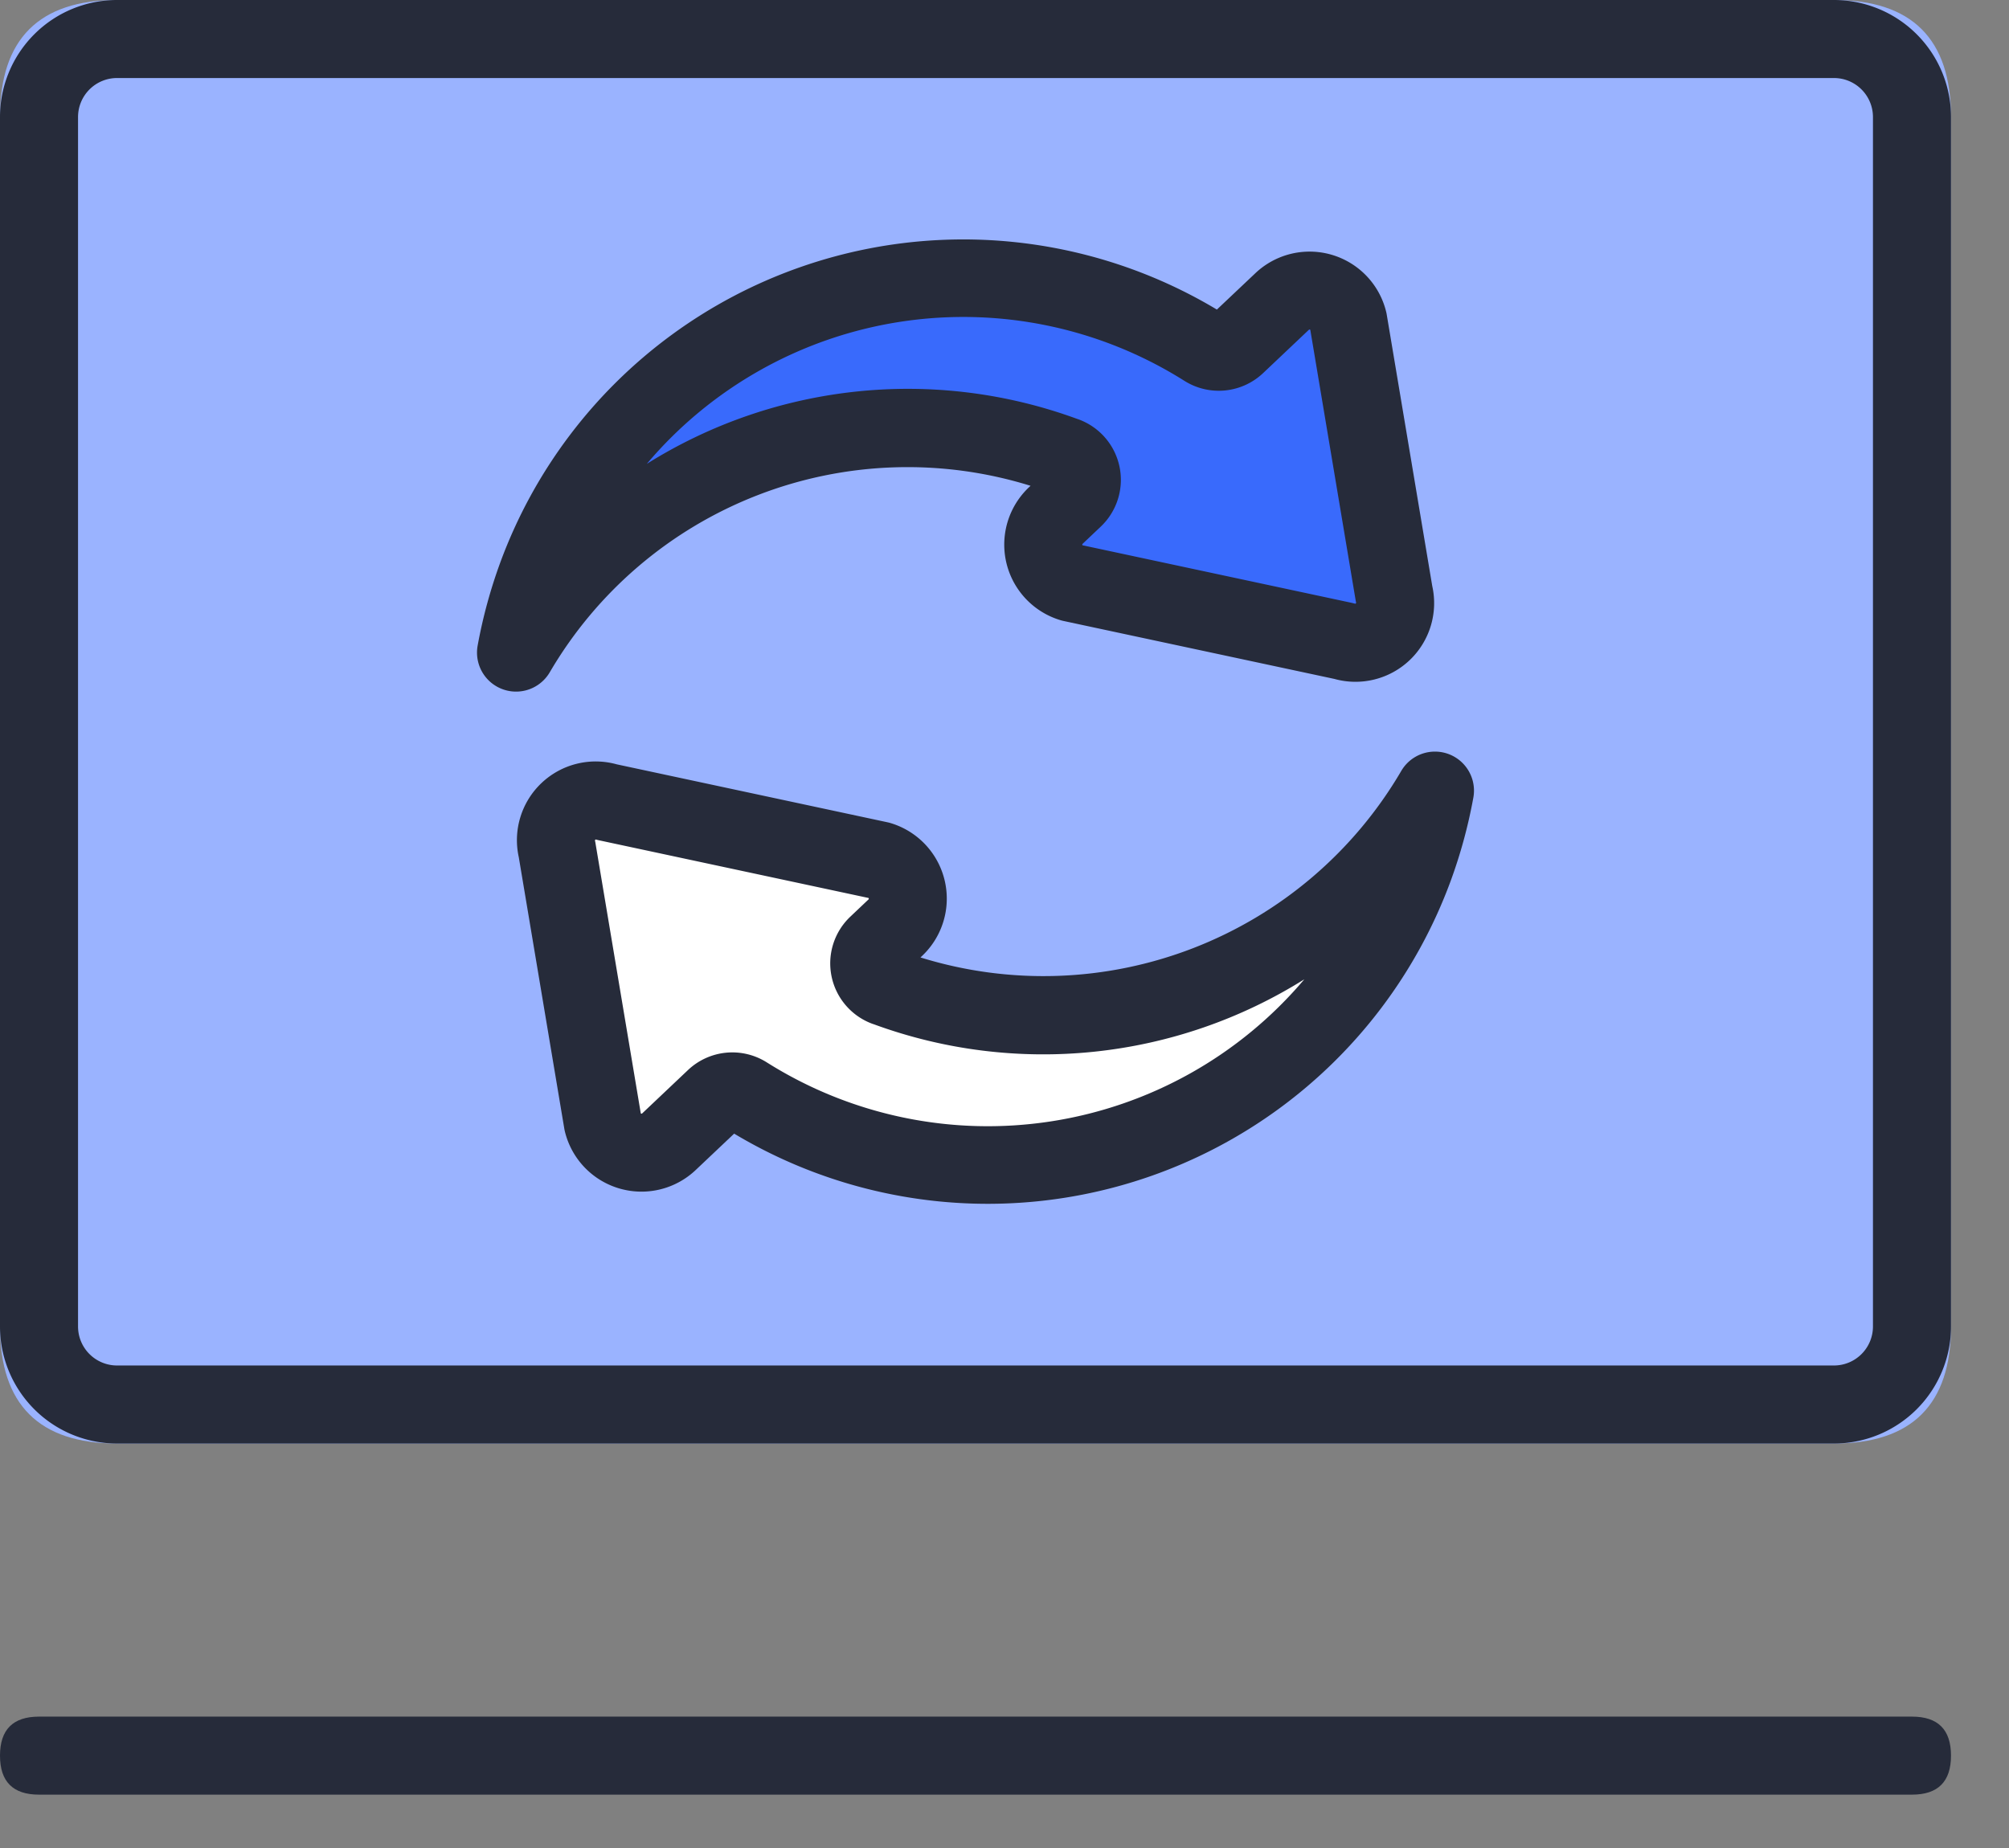
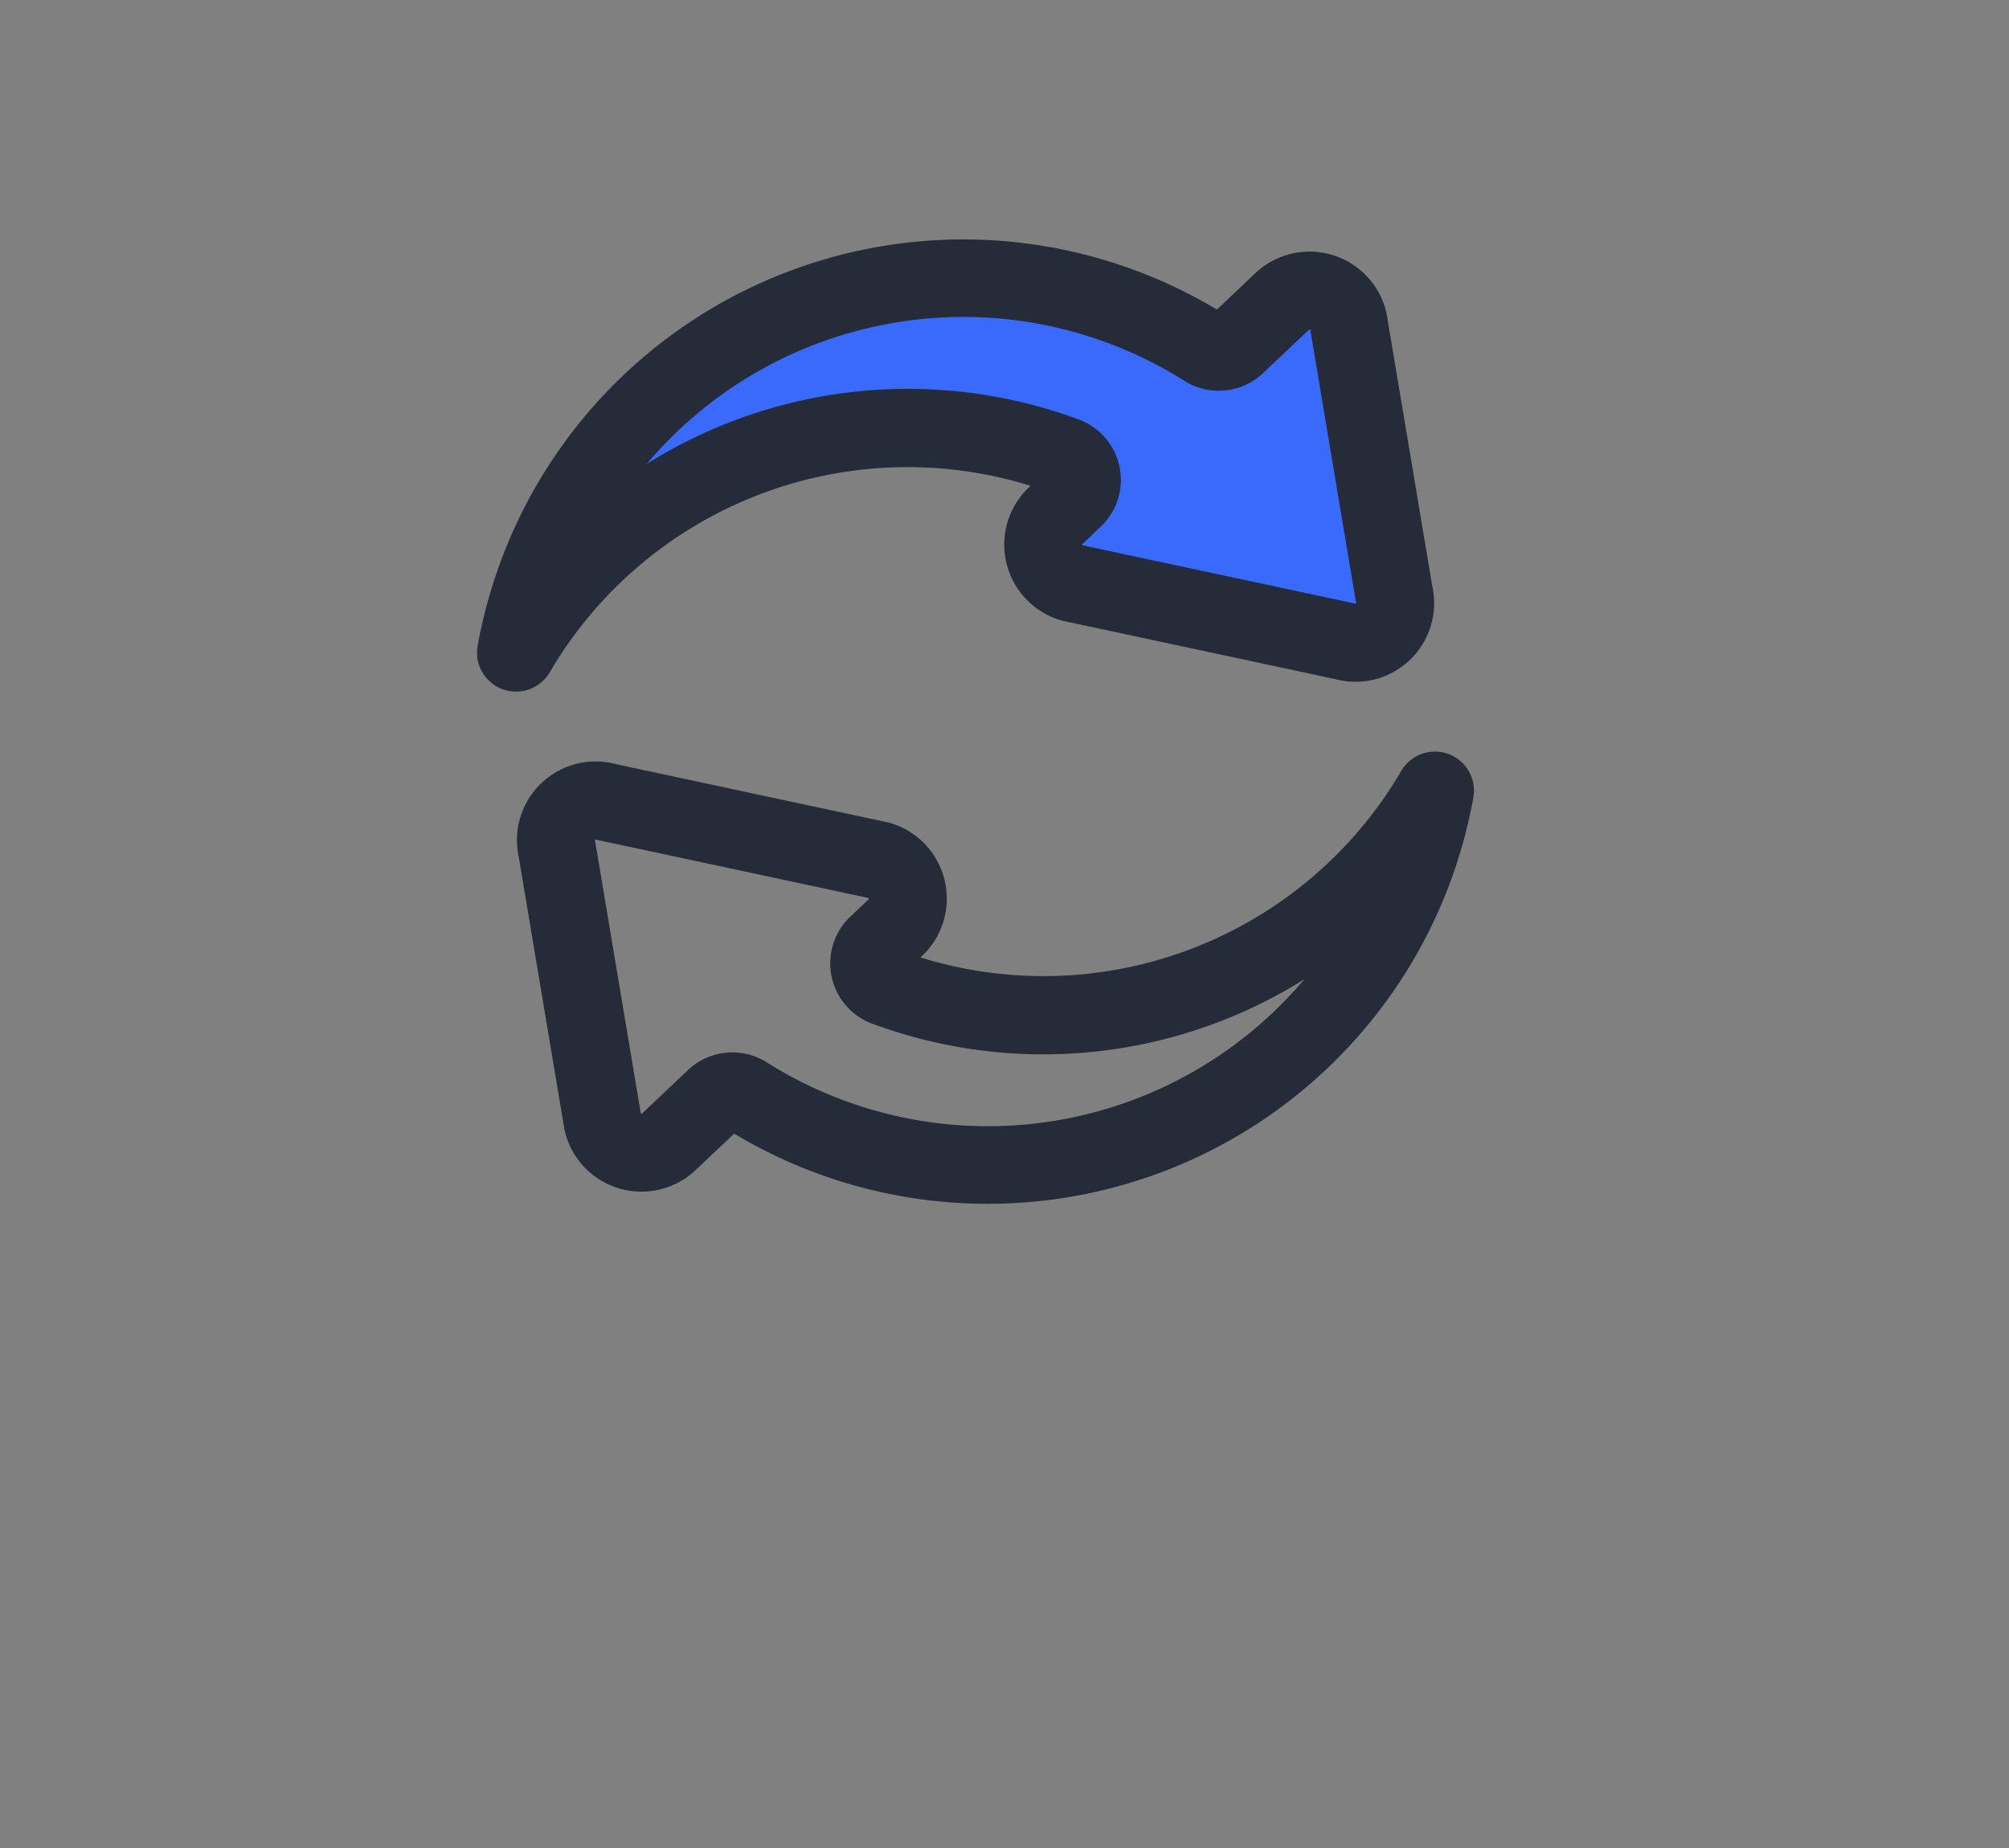
<svg xmlns="http://www.w3.org/2000/svg" class="icon" viewBox="0 0 1113 1024" width="217.383" height="200">
  <rect x="0" y="0" width="1113" height="1024" fill="#808080" stroke="none" />
  <defs>
    <style type="text/css">@font-face { font-family: feedback-iconfont; src: url("//at.alicdn.com/t/font_1031158_u69w8yhxdu.woff2?t=1630033759944") format("woff2"), url("//at.alicdn.com/t/font_1031158_u69w8yhxdu.woff?t=1630033759944") format("woff"), url("//at.alicdn.com/t/font_1031158_u69w8yhxdu.ttf?t=1630033759944") format("truetype"); }
</style>
  </defs>
-   <path d="M0 0m64.852 0l951.164 0q64.852 0 64.852 64.852l0 670.138q0 64.852-64.852 64.852l-951.164 0q-64.852 0-64.852-64.852l0-670.138q0-64.852 64.852-64.852Z" fill="#9AB3FF" />
-   <path d="M64.852 43.235a21.617 21.617 0 0 0-21.617 21.617v670.138a21.617 21.617 0 0 0 21.617 21.617h951.164a21.617 21.617 0 0 0 21.617-21.617v-670.138a21.617 21.617 0 0 0-21.617-21.617h-951.164m0-43.235h951.164a64.852 64.852 0 0 1 64.852 64.852v670.138a64.852 64.852 0 0 1-64.852 64.852h-951.164a64.852 64.852 0 0 1-64.852-64.852v-670.138a64.852 64.852 0 0 1 64.852-64.852z" fill="#262B3A" />
-   <path d="M0 951.164m21.617 0l1037.633 0q21.617 0 21.617 21.617l0 0q0 21.617-21.617 21.617l-1037.633 0q-21.617 0-21.617-21.617l0 0q0-21.617 21.617-21.617Z" fill="#262B3A" />
  <path d="M590.111 252.858h-0.238a251.583 251.583 0 0 0-303.983 108.8 257.03 257.03 0 0 1 11.695-42.867 251.691 251.691 0 0 1 370.024-125.835 14.116 14.116 0 0 0 17.294-1.708l25.487-24.103a22.093 22.093 0 0 1 36.75 10.938l25.292 150.932a22.05 22.05 0 0 1-27.757 26.265l-150.738-32.253a22.093 22.093 0 0 1-8.906-37.225l9.987-9.447a14.073 14.073 0 0 0-4.734-23.433z" fill="#396AFC" />
  <path d="M285.89 383.211a21.617 21.617 0 0 1-21.271-25.487 279.512 279.512 0 0 1 12.689-46.456 273.308 273.308 0 0 1 396.851-139.735l21.315-20.147a43.667 43.667 0 0 1 72.526 21.617q0.173 0.713 0.281 1.427l25.206 150.327a43.581 43.581 0 0 1-54.216 51.428l-150.024-32.102q-0.821-0.173-1.621-0.411a43.71 43.71 0 0 1-17.597-73.65l0.908-0.843a229.641 229.641 0 0 0-266.369 103.331 21.617 21.617 0 0 1-18.677 10.701z m313.798-81.087l149.354 31.95 1.729 0.432h0.173a0.908 0.908 0 0 0 0.346-0.389 0.994 0.994 0 0 0 0-0.216q-0.173-0.713-0.281-1.448l-25.098-149.722a0.886 0.886 0 0 0-0.476-0.151h-0.151l-25.508 24.147a35.733 35.733 0 0 1-43.559 4.323 229.598 229.598 0 0 0-297.887 45.98 272.379 272.379 0 0 1 238.353-24.946l0.951 0.324a35.69 35.69 0 0 1 12.106 59.469l-9.922 9.404a0.994 0.994 0 0 0-0.173 0.195 0.843 0.843 0 0 0 0.043 0.649z" fill="#262B3A" />
-   <path d="M783.283 480.943a251.648 251.648 0 0 1-370.024 125.835 14.116 14.116 0 0 0-17.294 1.708l-25.487 24.125a22.093 22.093 0 0 1-36.641-10.938l-25.314-150.911a22.093 22.093 0 0 1 27.8-26.265l150.673 32.253a22.071 22.071 0 0 1 8.906 37.203l-9.966 9.468a14.051 14.051 0 0 0 4.734 23.433h0.216a251.583 251.583 0 0 0 303.983-108.8 256.857 256.857 0 0 1-11.587 42.889z" fill="#FFFFFF" />
  <path d="M794.978 416.458a21.617 21.617 0 0 1 21.271 25.487 279.231 279.231 0 0 1-12.668 46.456 273.265 273.265 0 0 1-396.851 139.735l-21.315 20.169a43.667 43.667 0 0 1-72.526-21.617q-0.173-0.713-0.281-1.427l-25.206-150.327a43.624 43.624 0 0 1 54.26-51.428l149.96 32.102q0.821 0.173 1.621 0.411a43.689 43.689 0 0 1 17.597 73.65l-0.886 0.843a229.641 229.641 0 0 0 266.347-103.331 21.617 21.617 0 0 1 18.677-10.722z m-313.776 81.108l-149.289-31.95q-0.865-0.173-1.708-0.432h-0.216a0.843 0.843 0 0 0-0.367 0.389 0.865 0.865 0 0 0 0 0.238q0.173 0.692 0.281 1.405l25.098 149.7a0.886 0.886 0 0 0 0.476 0.151h0.151l25.508-24.147a35.733 35.733 0 0 1 43.581-4.323 229.576 229.576 0 0 0 297.887-45.98 272.379 272.379 0 0 1-238.375 24.968l-0.908-0.303a35.669 35.669 0 0 1-12.149-59.448l9.944-9.425a1.102 1.102 0 0 0 0.173-0.195 0.843 0.843 0 0 0-0.108-0.67z" fill="#262B3A" />
</svg>